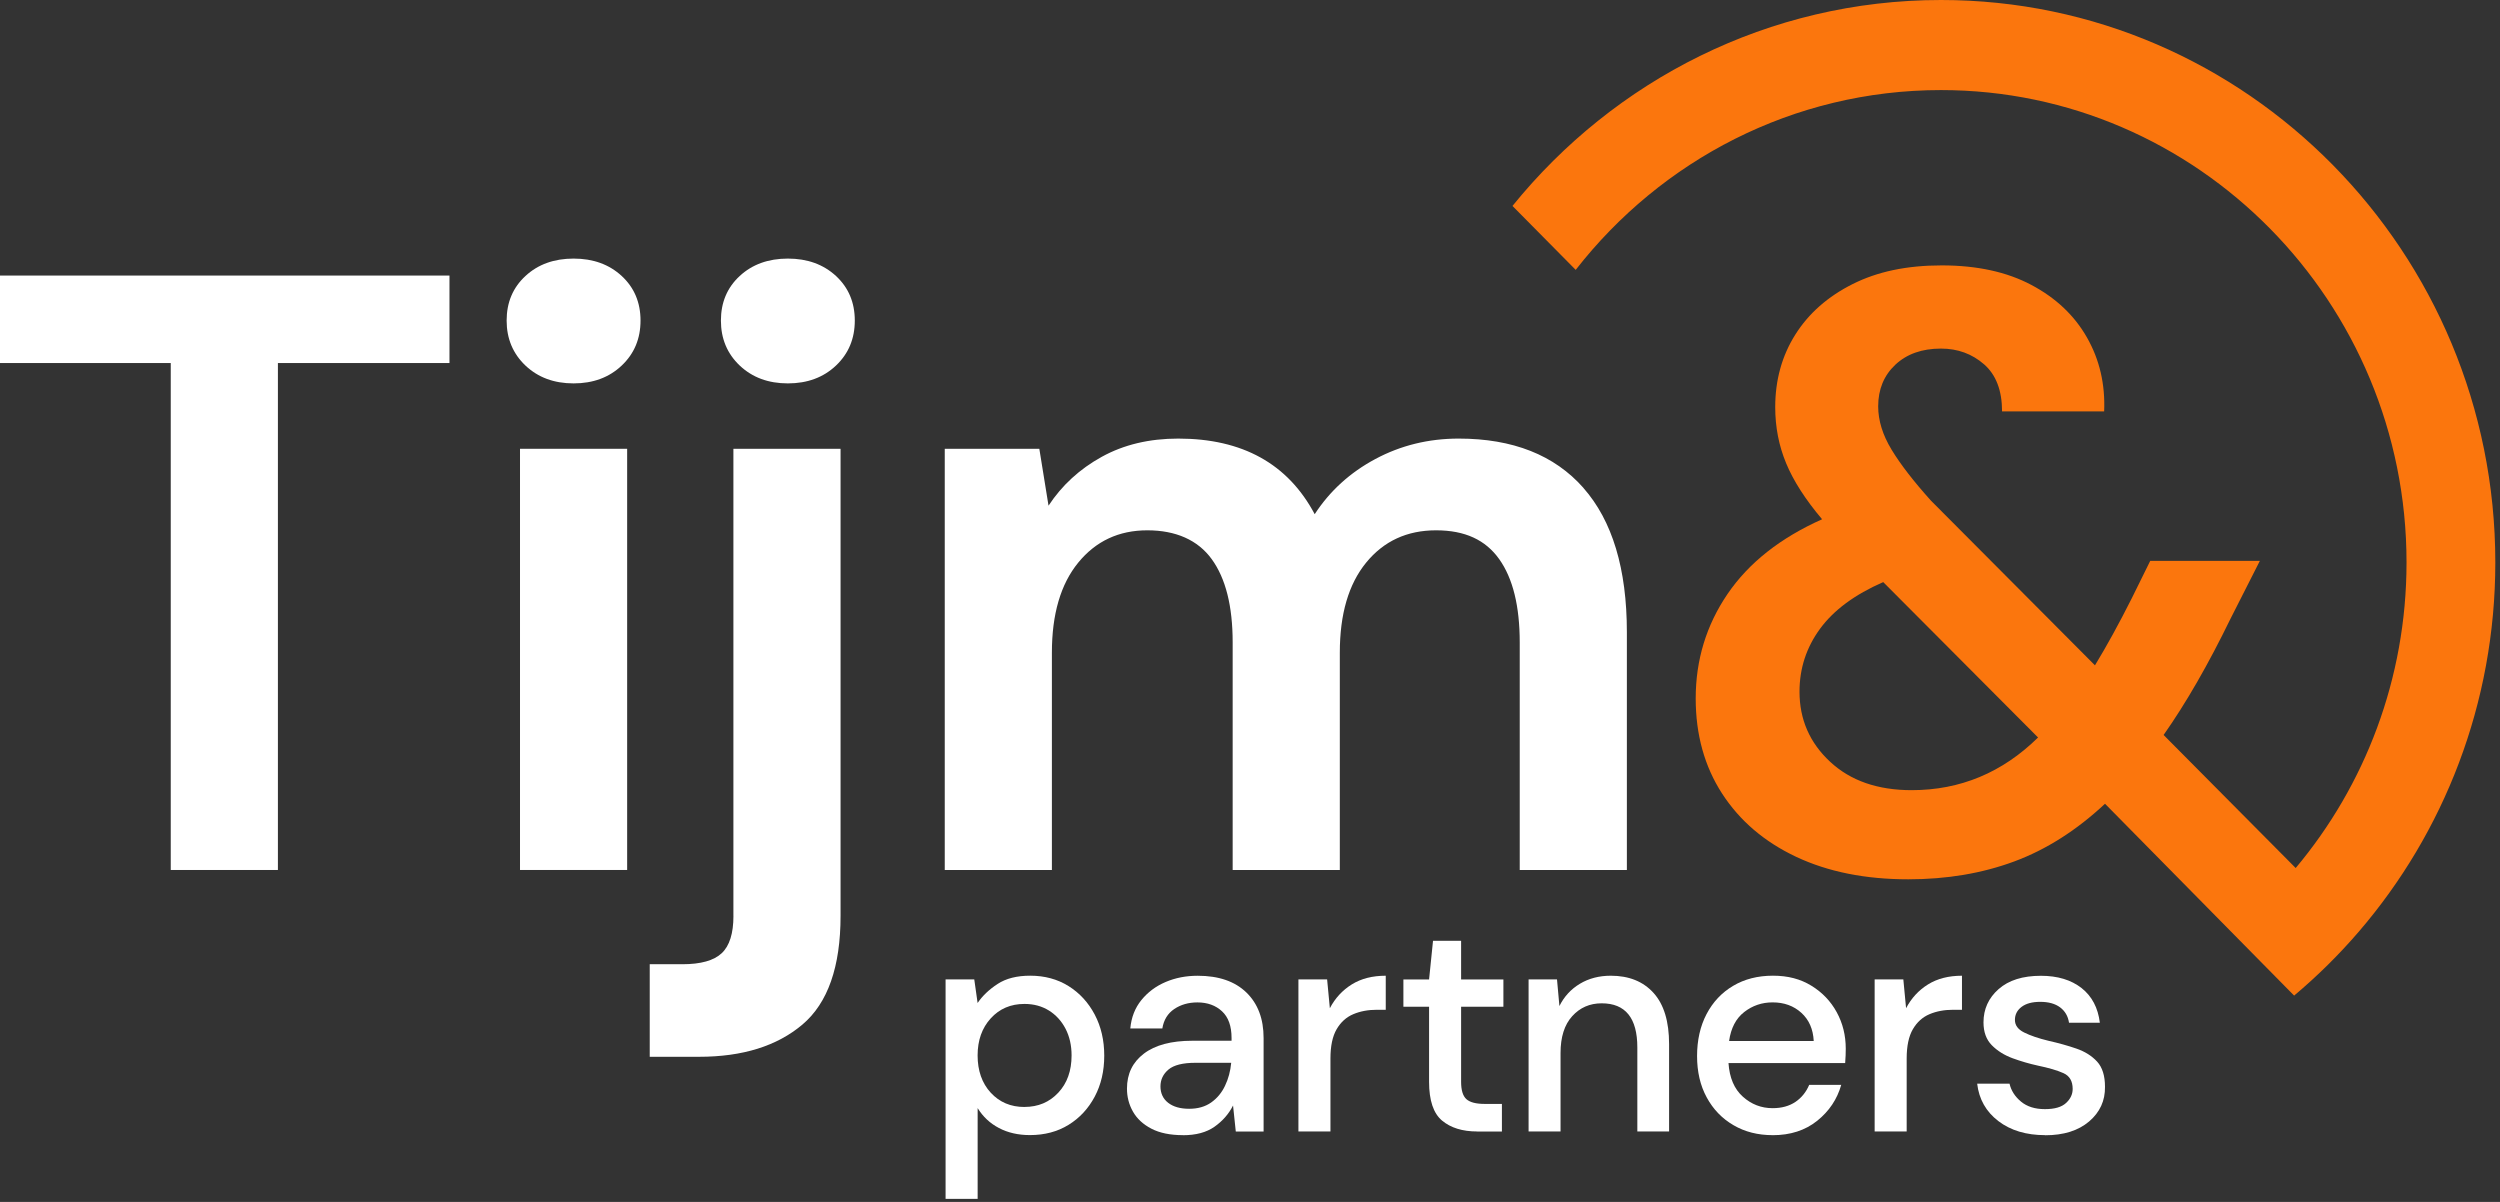
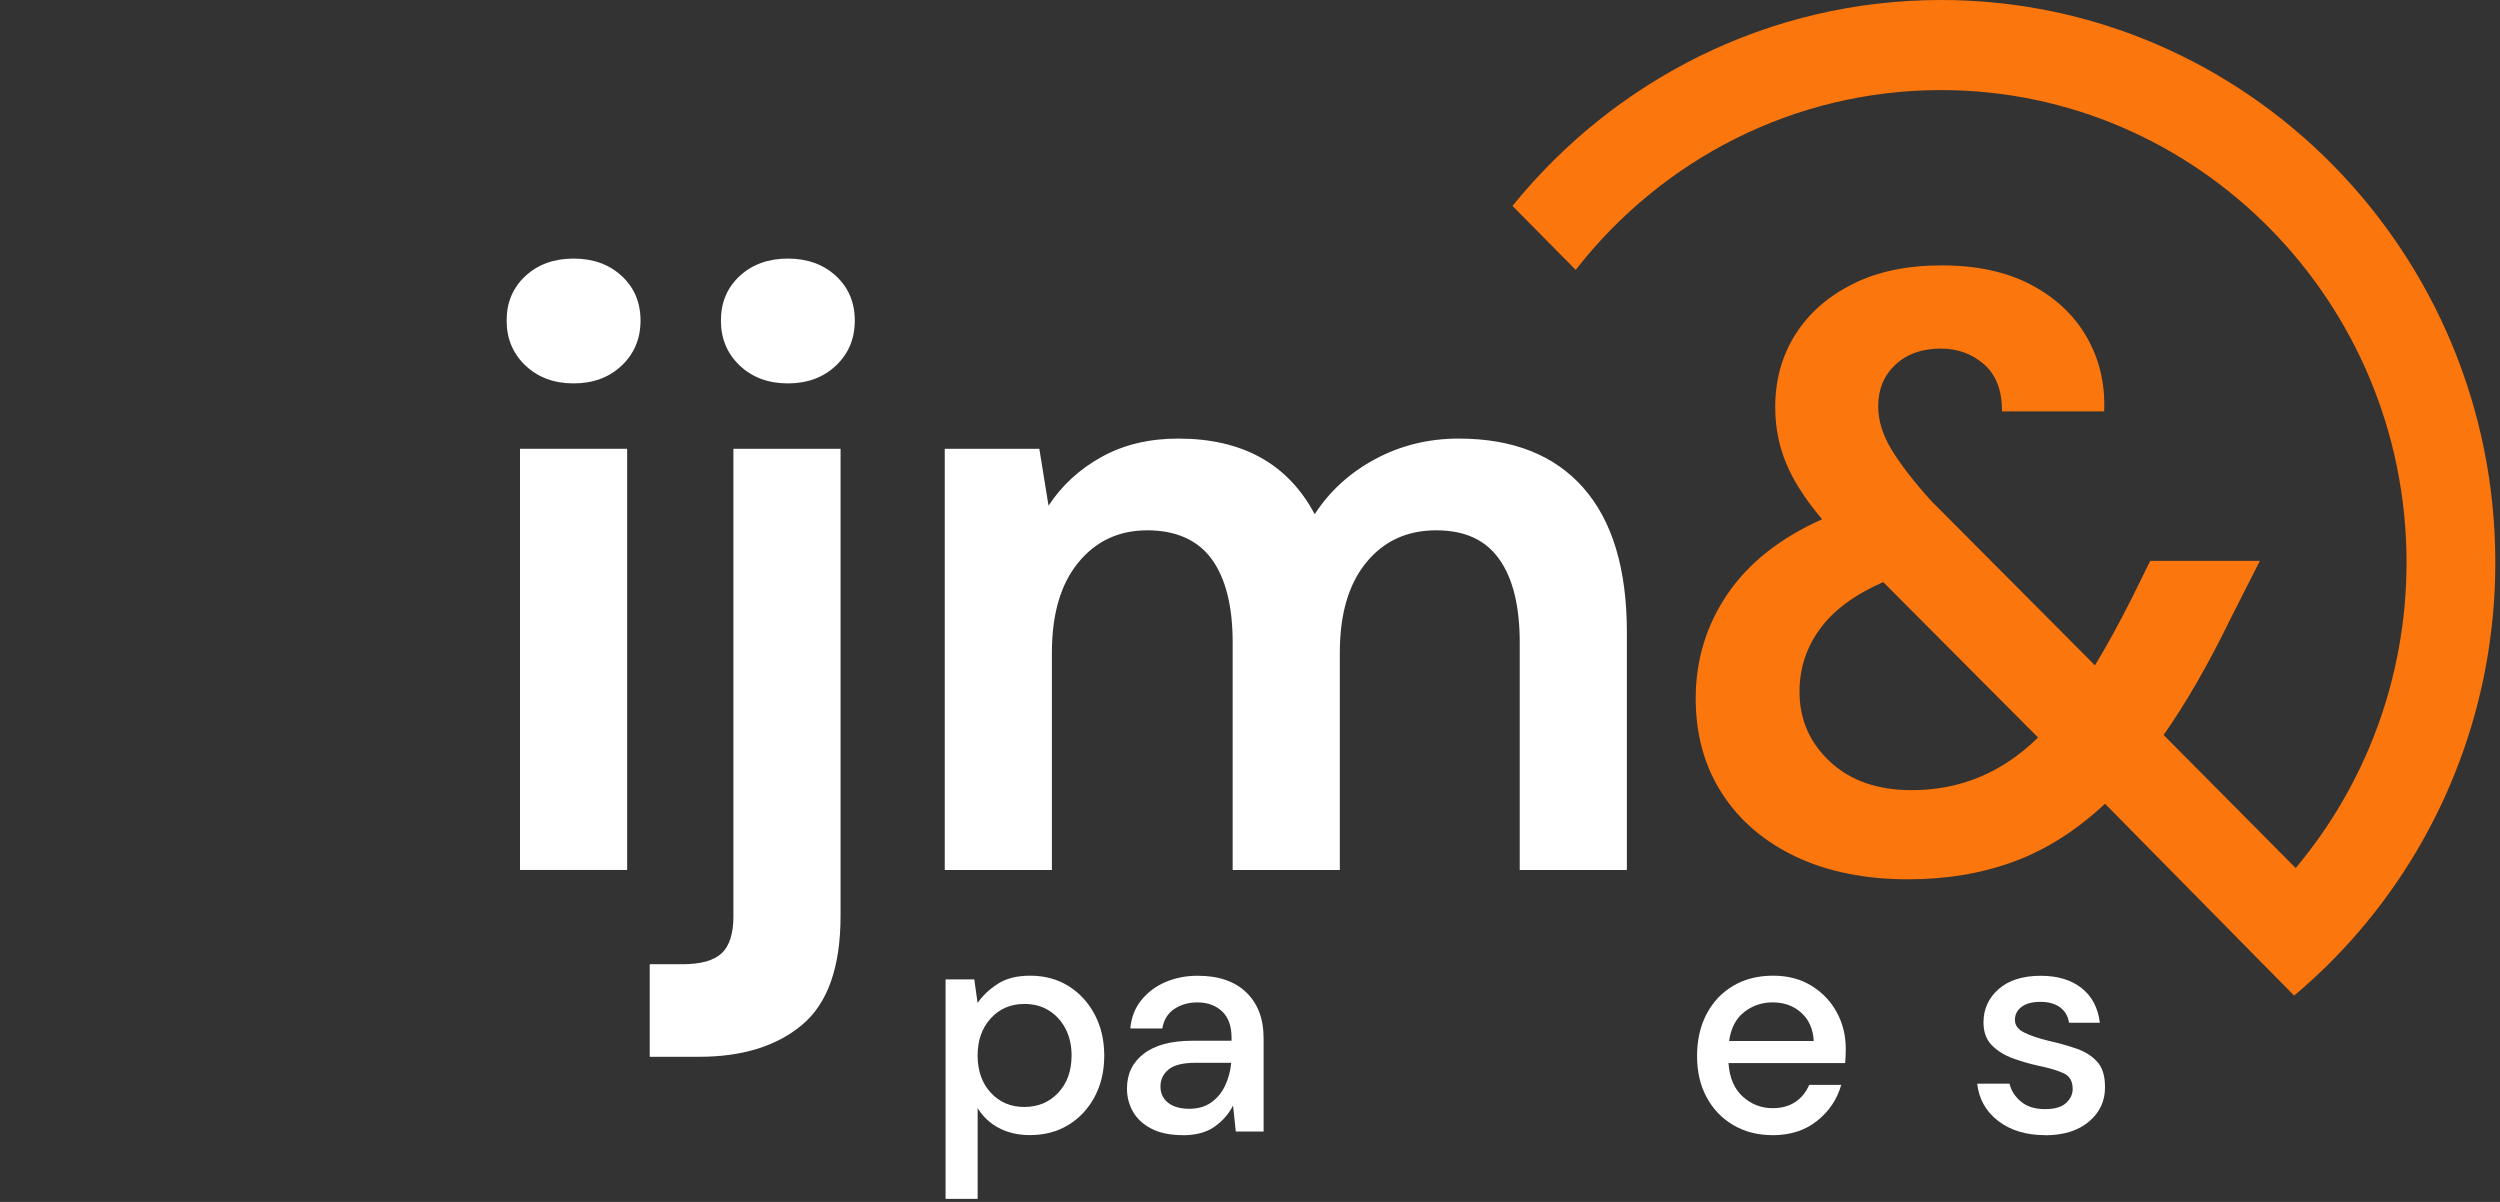
<svg xmlns="http://www.w3.org/2000/svg" width="260" height="125" viewBox="0 0 260 125" fill="none">
  <rect x="0" y="0" width="260" height="125" fill="#333333" stroke="none" />
-   <path d="M0 37.756H17.758V90.478H28.902V37.756H46.745V28.658H0V37.756Z" fill="white" />
  <path d="M59.653 26.893C57.621 26.893 55.952 27.496 54.648 28.702C53.34 29.909 52.69 31.456 52.69 33.338C52.69 35.219 53.344 36.781 54.648 38.018C55.956 39.254 57.621 39.873 59.653 39.873C61.684 39.873 63.354 39.254 64.657 38.018C65.965 36.781 66.615 35.222 66.615 33.338C66.615 31.453 65.961 29.909 64.657 28.702C63.35 27.496 61.684 26.893 59.653 26.893Z" fill="white" />
  <path d="M65.224 46.674H54.081V90.477H65.224V46.674Z" fill="white" />
  <path d="M76.278 95.247C76.278 97.072 75.872 98.369 75.059 99.133C74.246 99.897 72.883 100.28 70.967 100.28H67.572V109.906H72.706C77.234 109.906 80.817 108.786 83.458 106.549C86.099 104.312 87.418 100.542 87.418 95.244V46.674H76.274V95.244L76.278 95.247Z" fill="white" />
  <path d="M81.937 26.893C79.906 26.893 78.236 27.496 76.932 28.702C75.625 29.909 74.975 31.456 74.975 33.338C74.975 35.219 75.628 36.781 76.932 38.018C78.24 39.254 79.906 39.873 81.937 39.873C83.968 39.873 85.638 39.254 86.942 38.018C88.249 36.781 88.899 35.222 88.899 33.338C88.899 31.453 88.245 29.909 86.942 28.702C85.634 27.496 83.968 26.893 81.937 26.893Z" fill="white" />
  <path d="M164.674 50.736C161.657 47.322 157.332 45.613 151.703 45.613C148.571 45.613 145.682 46.322 143.042 47.734C140.401 49.147 138.299 51.062 136.729 53.475C133.944 48.236 129.213 45.613 122.539 45.613C119.521 45.613 116.866 46.246 114.576 47.513C112.282 48.78 110.439 50.473 109.046 52.59L108.09 46.674H98.254V90.477H109.397V67.871C109.397 63.869 110.31 60.748 112.138 58.511C113.966 56.274 116.36 55.153 119.318 55.153C122.277 55.153 124.57 56.154 126.022 58.155C127.473 60.156 128.197 63.041 128.197 66.811V90.477H139.341V67.871C139.341 63.869 140.253 60.748 142.081 58.511C143.91 56.274 146.332 55.153 149.35 55.153C152.368 55.153 154.499 56.154 155.921 58.155C157.343 60.156 158.052 63.041 158.052 66.811V90.477H169.195V65.75C169.195 59.159 167.685 54.153 164.667 50.736H164.674Z" fill="white" />
  <path d="M201.861 0C183.929 0 167.88 8.349 157.298 21.418L163.873 28.066C172.745 16.682 186.477 9.368 201.861 9.368C228.557 9.368 250.279 31.404 250.279 58.492C250.279 70.599 245.939 81.702 238.752 90.275L225.015 76.437C227.335 73.139 229.658 69.108 231.978 64.338L235.025 58.331H223.623L221.706 62.217C220.373 64.866 219.095 67.193 217.876 69.194L200.815 52.062C199.017 50.061 197.65 48.296 196.723 46.764C195.796 45.235 195.331 43.732 195.331 42.26C195.331 40.495 195.925 39.052 197.114 37.932C198.304 36.815 199.885 36.253 201.861 36.253C203.6 36.253 205.092 36.8 206.341 37.887C207.589 38.977 208.214 40.611 208.214 42.788H218.832C218.951 39.963 218.356 37.404 217.048 35.106C215.745 32.809 213.813 30.985 211.261 29.632C208.705 28.276 205.602 27.601 201.946 27.601C198.289 27.601 195.257 28.249 192.675 29.542C190.093 30.839 188.106 32.589 186.714 34.795C185.321 37.006 184.623 39.521 184.623 42.346C184.623 44.41 185 46.352 185.757 48.176C186.51 50.001 187.759 51.946 189.498 54.003C185.147 55.948 181.868 58.537 179.663 61.775C177.458 65.016 176.353 68.635 176.353 72.637C176.353 76.407 177.269 79.704 179.097 82.53C180.926 85.355 183.493 87.551 186.802 89.11C190.108 90.668 193.997 91.448 198.466 91.448C202.47 91.448 206.138 90.829 209.477 89.593C212.812 88.356 215.963 86.356 218.921 83.59L238.589 103.543C241.005 101.512 243.258 99.287 245.319 96.889C254.157 86.607 259.513 73.173 259.513 58.492C259.513 26.241 233.651 0 201.861 0ZM198.814 82.177C195.271 82.177 192.442 81.192 190.326 79.217C188.206 77.246 187.149 74.818 187.149 71.933C187.149 69.52 187.859 67.339 189.281 65.398C190.703 63.453 192.893 61.834 195.855 60.538L211.959 76.699C208.243 80.353 203.863 82.177 198.814 82.177Z" fill="#FB760D" />
  <path d="M98.34 124.689V101.858H101.324L101.671 104.312C102.174 103.566 102.864 102.911 103.747 102.334C104.63 101.756 105.76 101.472 107.141 101.472C108.648 101.472 109.982 101.835 111.134 102.555C112.287 103.278 113.191 104.267 113.853 105.519C114.514 106.774 114.842 108.198 114.842 109.79C114.842 111.383 114.514 112.803 113.853 114.047C113.191 115.291 112.287 116.269 111.134 116.981C109.982 117.693 108.641 118.049 107.112 118.049C105.897 118.049 104.822 117.805 103.891 117.314C102.96 116.827 102.222 116.134 101.675 115.242V124.681H98.344L98.34 124.689ZM106.543 115.122C107.969 115.122 109.14 114.628 110.063 113.638C110.986 112.649 111.444 111.36 111.444 109.764C111.444 108.722 111.234 107.797 110.817 106.991C110.395 106.182 109.819 105.552 109.088 105.095C108.353 104.638 107.507 104.409 106.543 104.409C105.117 104.409 103.95 104.908 103.038 105.908C102.126 106.909 101.671 108.194 101.671 109.768C101.671 111.342 102.126 112.653 103.038 113.642C103.95 114.631 105.117 115.126 106.543 115.126V115.122Z" fill="white" />
  <path d="M123.018 118.056C121.7 118.056 120.61 117.831 119.749 117.385C118.889 116.939 118.25 116.347 117.832 115.616C117.411 114.882 117.205 114.08 117.205 113.211C117.205 111.678 117.792 110.468 118.966 109.576C120.141 108.684 121.814 108.238 123.997 108.238H128.082V107.95C128.082 106.717 127.753 105.791 127.092 105.177C126.431 104.562 125.578 104.251 124.529 104.251C123.605 104.251 122.804 104.48 122.124 104.937C121.445 105.394 121.027 106.069 120.883 106.961H117.552C117.655 105.814 118.039 104.828 118.7 104.012C119.362 103.195 120.2 102.565 121.216 102.131C122.231 101.696 123.347 101.479 124.562 101.479C126.741 101.479 128.429 102.059 129.622 103.217C130.815 104.375 131.414 105.953 131.414 107.953V117.681H128.522L128.237 114.972C127.798 115.845 127.159 116.576 126.32 117.171C125.482 117.767 124.381 118.063 123.018 118.063V118.056ZM123.679 115.313C124.581 115.313 125.341 115.095 125.958 114.661C126.575 114.226 127.059 113.645 127.402 112.922C127.75 112.199 127.964 111.401 128.045 110.531H124.337C123.018 110.531 122.08 110.764 121.522 111.232C120.968 111.701 120.688 112.285 120.688 112.986C120.688 113.687 120.954 114.279 121.489 114.691C122.025 115.107 122.752 115.313 123.672 115.313H123.679Z" fill="white" />
-   <path d="M135.036 117.673V101.857H138.02L138.304 104.854C138.851 103.813 139.608 102.988 140.583 102.381C141.558 101.774 142.737 101.475 144.118 101.475V105.016H143.206C142.282 105.016 141.462 105.169 140.738 105.477C140.015 105.784 139.438 106.305 139.01 107.039C138.581 107.773 138.367 108.789 138.367 110.085V117.673H135.036Z" fill="white" />
-   <path d="M153.621 117.673C152.092 117.673 150.877 117.295 149.975 116.542C149.074 115.789 148.624 114.443 148.624 112.51V104.697H145.953V101.861H148.624L149.034 97.844H151.955V101.861H156.354V104.697H151.955V112.51C151.955 113.383 152.14 113.982 152.505 114.312C152.871 114.642 153.506 114.807 154.408 114.807H156.199V117.677H153.621V117.673Z" fill="white" />
-   <path d="M158.973 117.673V101.857H161.928L162.179 104.63C162.663 103.652 163.368 102.88 164.299 102.318C165.23 101.756 166.305 101.475 167.52 101.475C169.407 101.475 170.888 102.07 171.967 103.262C173.046 104.454 173.585 106.226 173.585 108.587V117.673H170.283V108.935C170.283 105.874 169.045 104.345 166.574 104.345C165.337 104.345 164.318 104.791 163.509 105.683C162.7 106.574 162.297 107.852 162.297 109.508V117.673H158.966H158.973Z" fill="white" />
  <path d="M184.351 118.056C182.822 118.056 181.462 117.712 180.28 117.018C179.095 116.329 178.168 115.366 177.499 114.133C176.827 112.9 176.495 111.465 176.495 109.828C176.495 108.19 176.823 106.714 177.484 105.459C178.146 104.203 179.065 103.225 180.251 102.525C181.433 101.824 182.814 101.472 184.384 101.472C185.954 101.472 187.243 101.816 188.377 102.51C189.507 103.199 190.39 104.121 191.018 105.267C191.645 106.414 191.959 107.681 191.959 109.063C191.959 109.277 191.956 109.505 191.945 109.749C191.934 109.993 191.919 110.266 191.897 110.562H179.763C179.867 112.091 180.365 113.256 181.256 114.054C182.146 114.853 183.176 115.25 184.351 115.25C185.293 115.25 186.083 115.032 186.726 114.598C187.365 114.163 187.841 113.571 188.155 112.829H191.487C191.066 114.317 190.235 115.561 188.99 116.561C187.741 117.562 186.198 118.06 184.354 118.06L184.351 118.056ZM184.351 104.248C183.239 104.248 182.257 104.582 181.396 105.253C180.535 105.923 180.015 106.927 179.826 108.265H188.628C188.565 107.032 188.137 106.054 187.339 105.331C186.541 104.608 185.547 104.248 184.354 104.248H184.351Z" fill="white" />
-   <path d="M194.963 117.673V101.857H197.947L198.232 104.854C198.778 103.813 199.535 102.988 200.511 102.381C201.486 101.774 202.664 101.475 204.045 101.475V105.016H203.133C202.21 105.016 201.39 105.169 200.666 105.477C199.942 105.784 199.366 106.305 198.937 107.039C198.509 107.773 198.294 108.789 198.294 110.085V117.673H194.963Z" fill="white" />
  <path d="M212.699 118.056C210.73 118.056 209.105 117.569 207.827 116.591C206.549 115.613 205.814 114.316 205.626 112.701H208.991C209.157 113.424 209.556 114.046 210.184 114.567C210.812 115.088 211.639 115.35 212.666 115.35C213.693 115.35 214.405 115.137 214.867 114.713C215.329 114.29 215.558 113.799 215.558 113.248C215.558 112.439 215.237 111.892 214.598 111.607C213.959 111.319 213.072 111.06 211.942 110.824C211.063 110.633 210.187 110.378 209.316 110.06C208.448 109.741 207.724 109.288 207.148 108.703C206.572 108.119 206.283 107.328 206.283 106.327C206.283 104.945 206.808 103.791 207.853 102.869C208.902 101.943 210.368 101.482 212.252 101.482C213.992 101.482 215.399 101.91 216.481 102.756C217.56 103.607 218.195 104.81 218.383 106.361H215.177C215.074 105.679 214.764 105.151 214.25 104.765C213.737 104.383 213.05 104.192 212.193 104.192C211.336 104.192 210.705 104.368 210.243 104.716C209.781 105.068 209.552 105.518 209.552 106.073C209.552 106.627 209.87 107.062 210.513 107.38C211.151 107.699 211.994 107.987 213.043 108.242C214.092 108.478 215.059 108.748 215.949 109.055C216.84 109.363 217.556 109.816 218.103 110.412C218.646 111.008 218.919 111.877 218.919 113.027C218.941 114.474 218.391 115.673 217.268 116.632C216.145 117.587 214.623 118.067 212.695 118.067L212.699 118.056Z" fill="white" />
</svg>